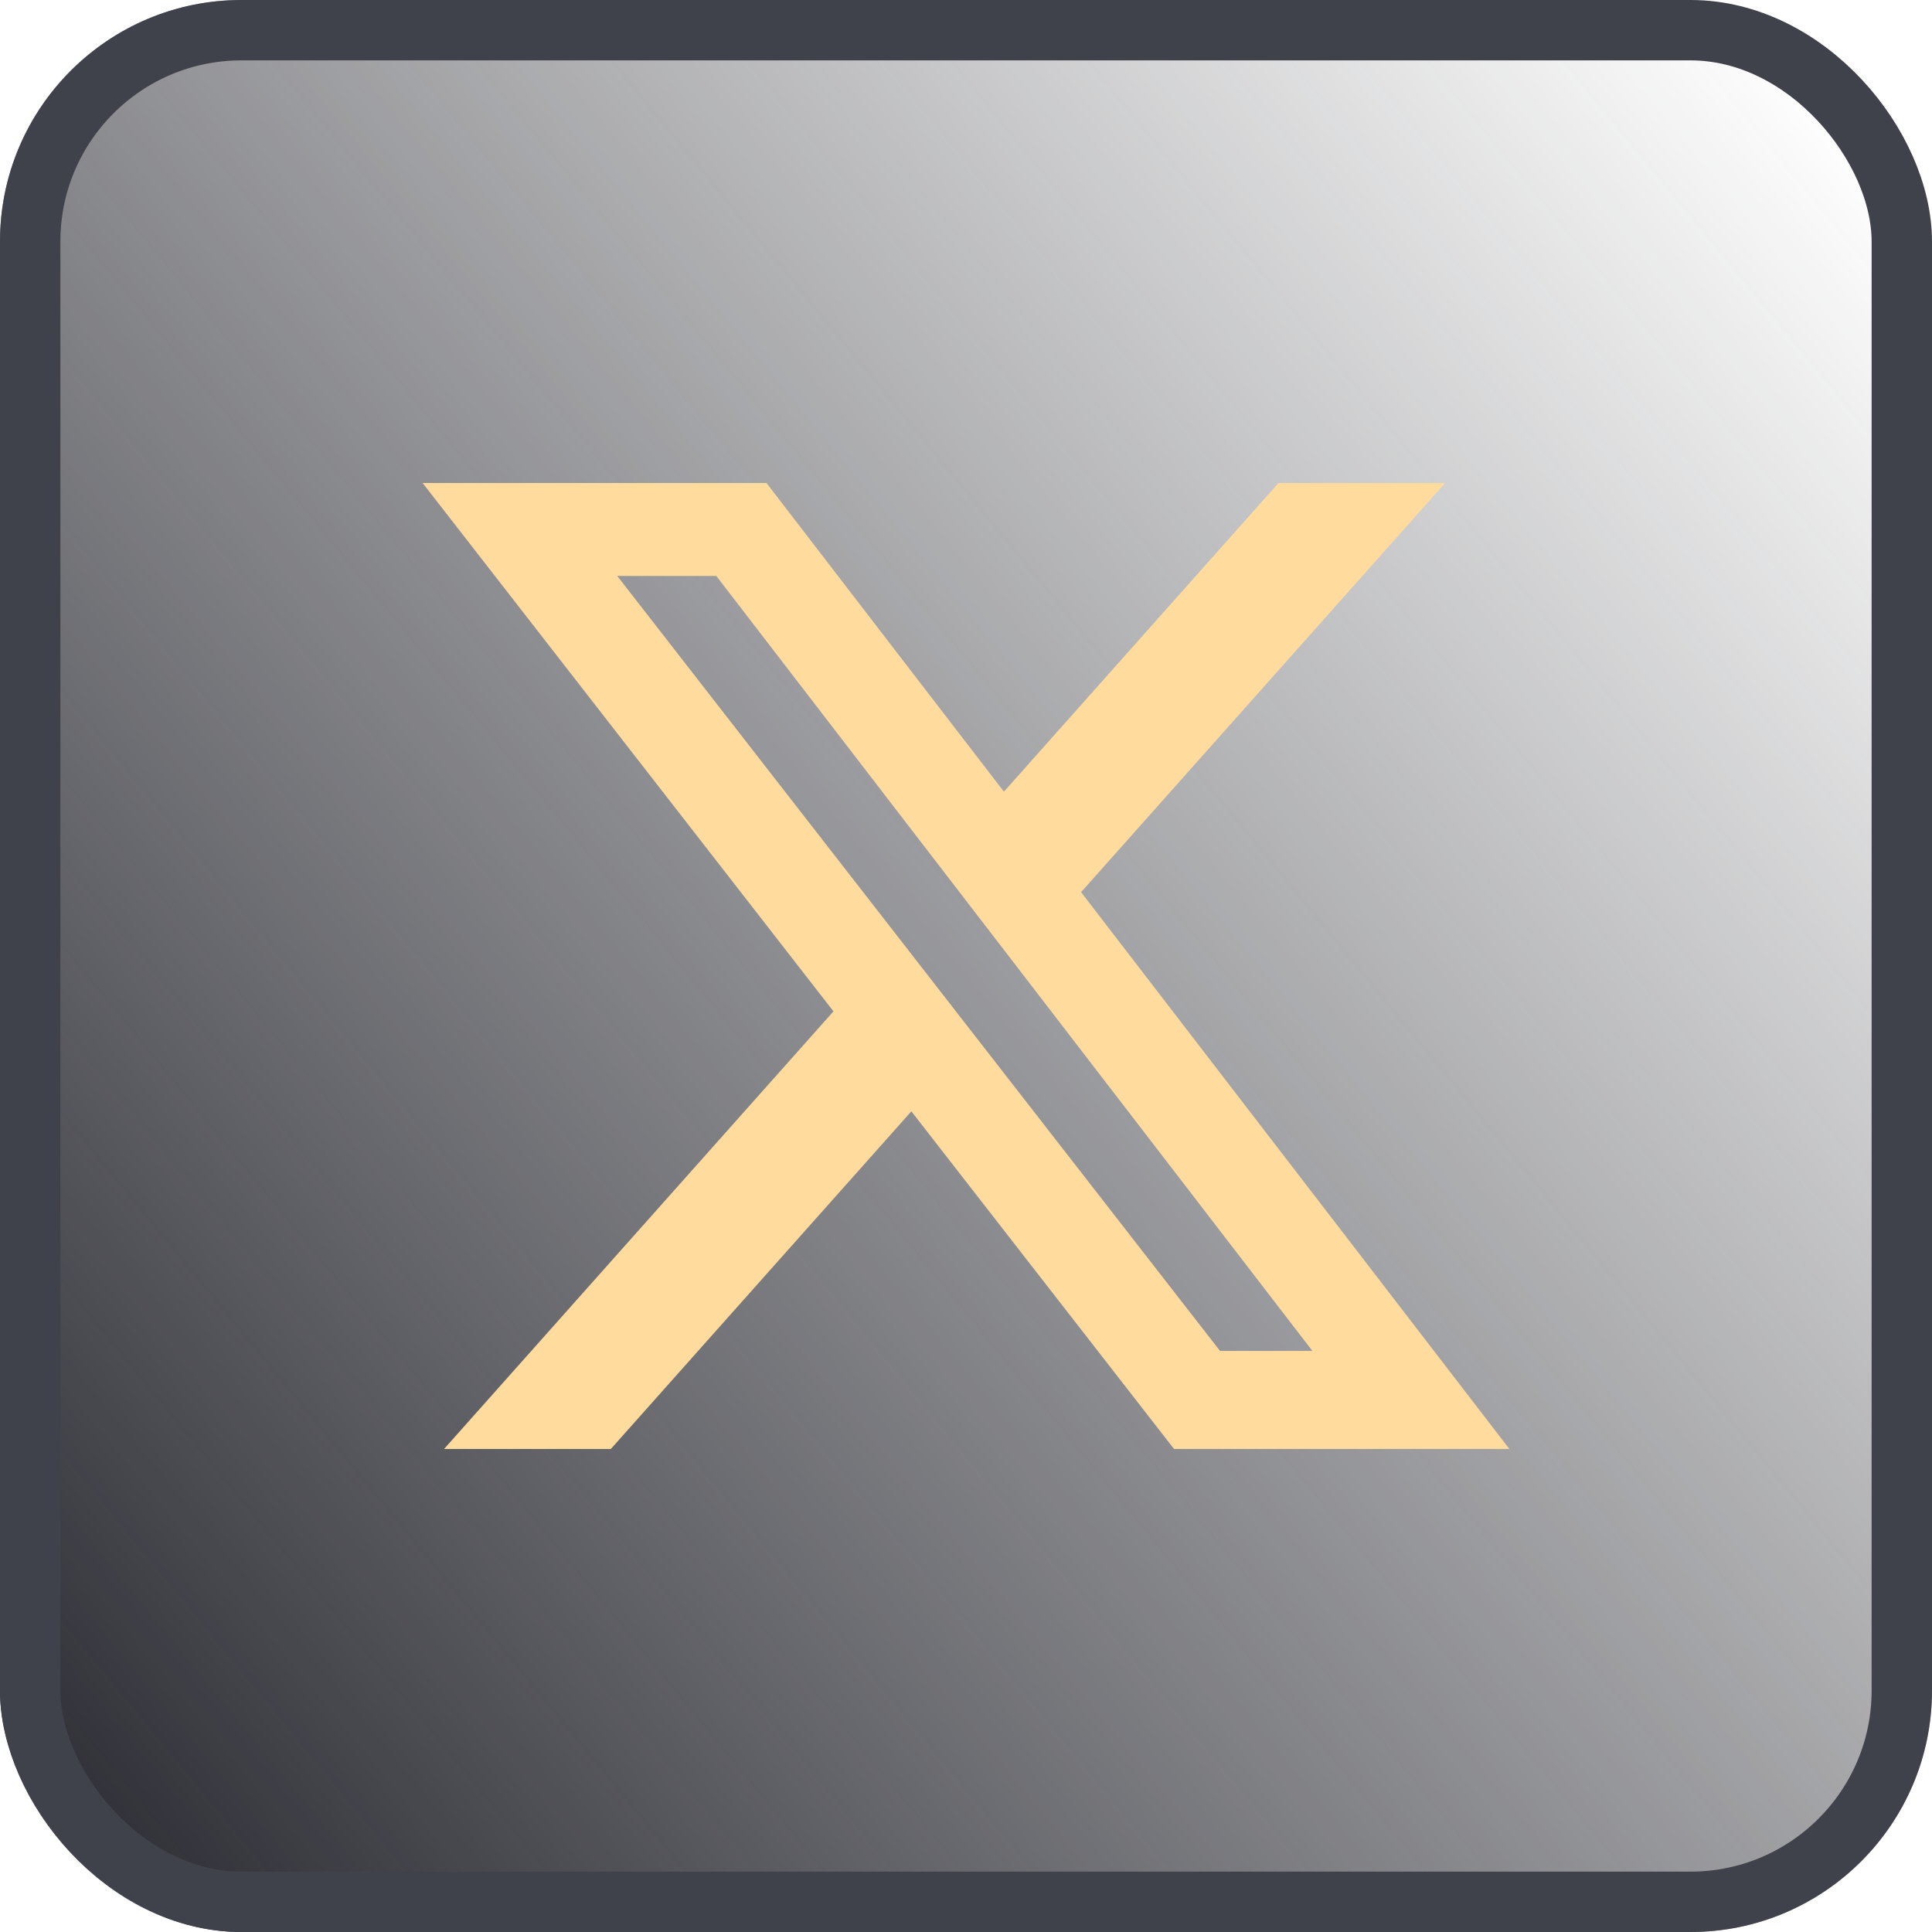
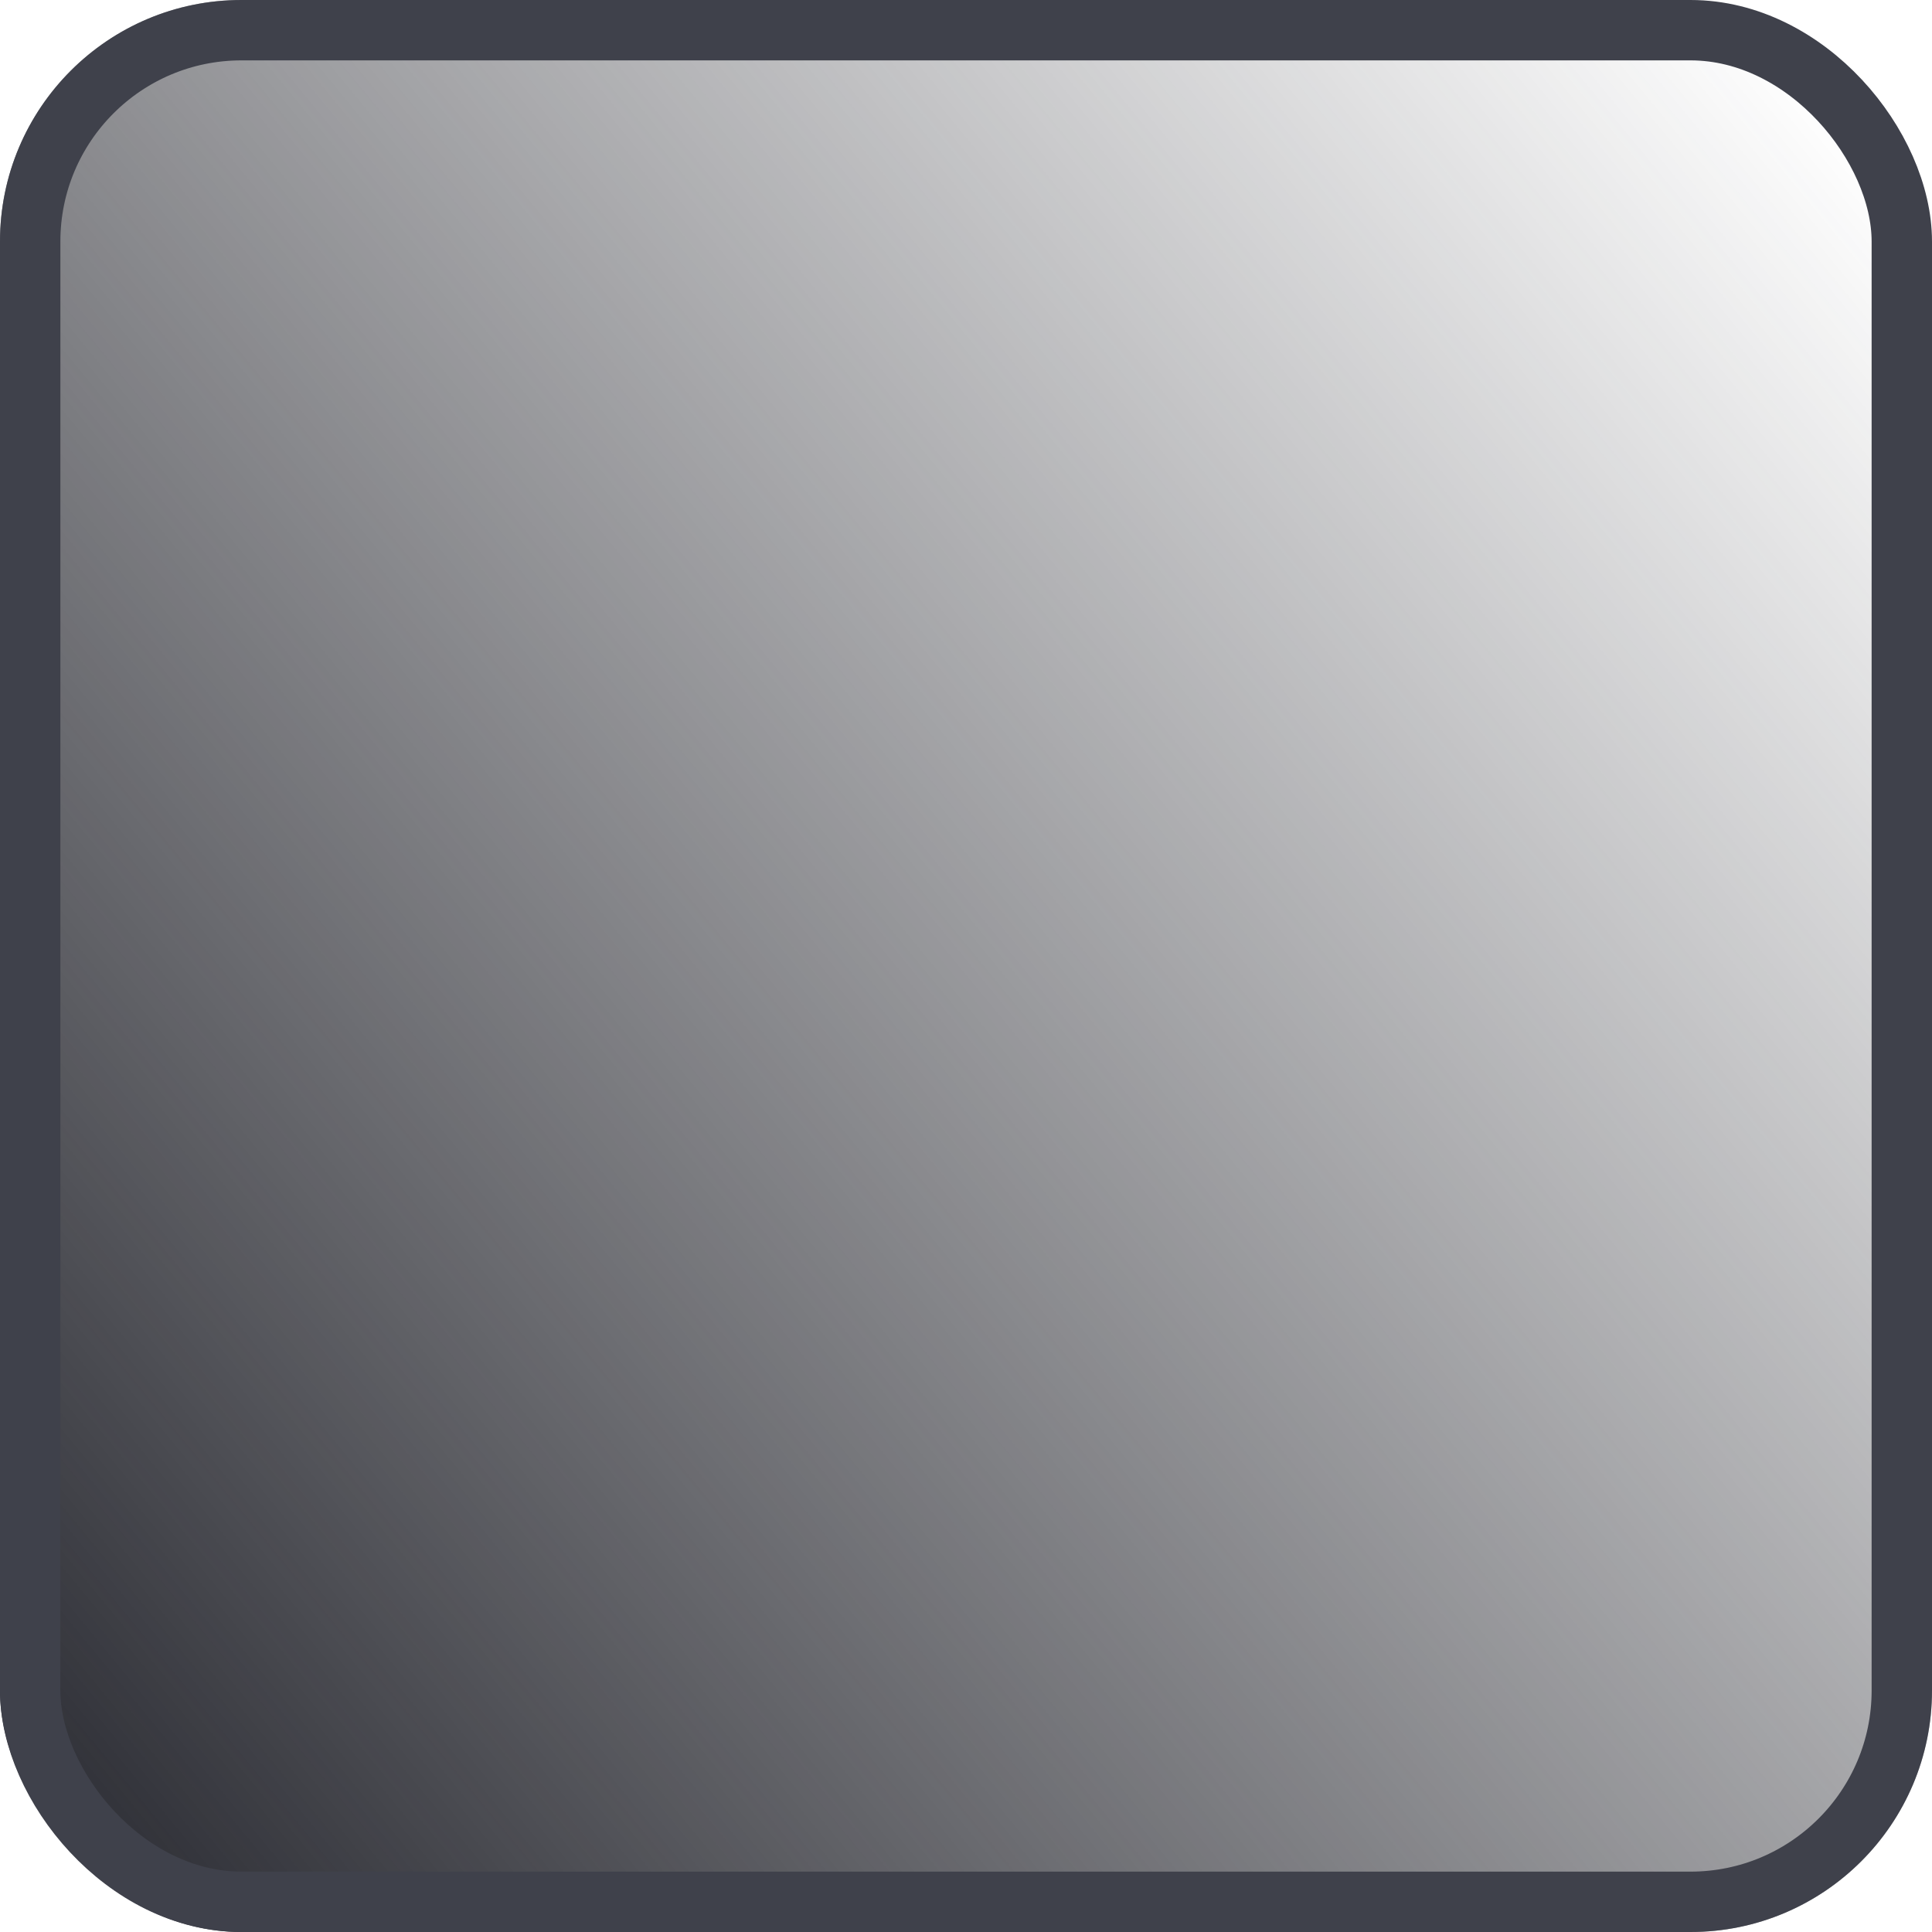
<svg xmlns="http://www.w3.org/2000/svg" fill="none" version="1.1" width="32" height="32" viewBox="0 0 32 32">
  <defs>
    <linearGradient x1="0.99" y1="0.111" x2="0.012" y2="0.916" id="master_svg0_86_01126">
      <stop offset="0%" stop-color="#2E2F36" stop-opacity="0" />
      <stop offset="100%" stop-color="#2E2F36" stop-opacity="1" />
    </linearGradient>
  </defs>
  <g>
    <g>
      <rect x="0" y="0" width="32" height="32" rx="4" fill="url(#master_svg0_86_01126)" fill-opacity="1" />
      <rect x="0.5" y="0.5" width="31" height="31" rx="3.5" fill-opacity="0" stroke-opacity="1" stroke="#3F414B" fill="none" stroke-width="1" />
    </g>
    <g>
-       <path d="M21.176,8L23.936,8L17.906,14.777L25,24L19.446,24L15.095,18.407L10.117,24L7.355,24L13.805,16.751L7,8L12.695,8L16.628,13.113L21.176,8ZM20.207,22.375L21.737,22.375L11.864,9.539L10.223,9.539L20.207,22.375Z" fill="#FFDB9E" fill-opacity="1" />
-     </g>
+       </g>
  </g>
</svg>